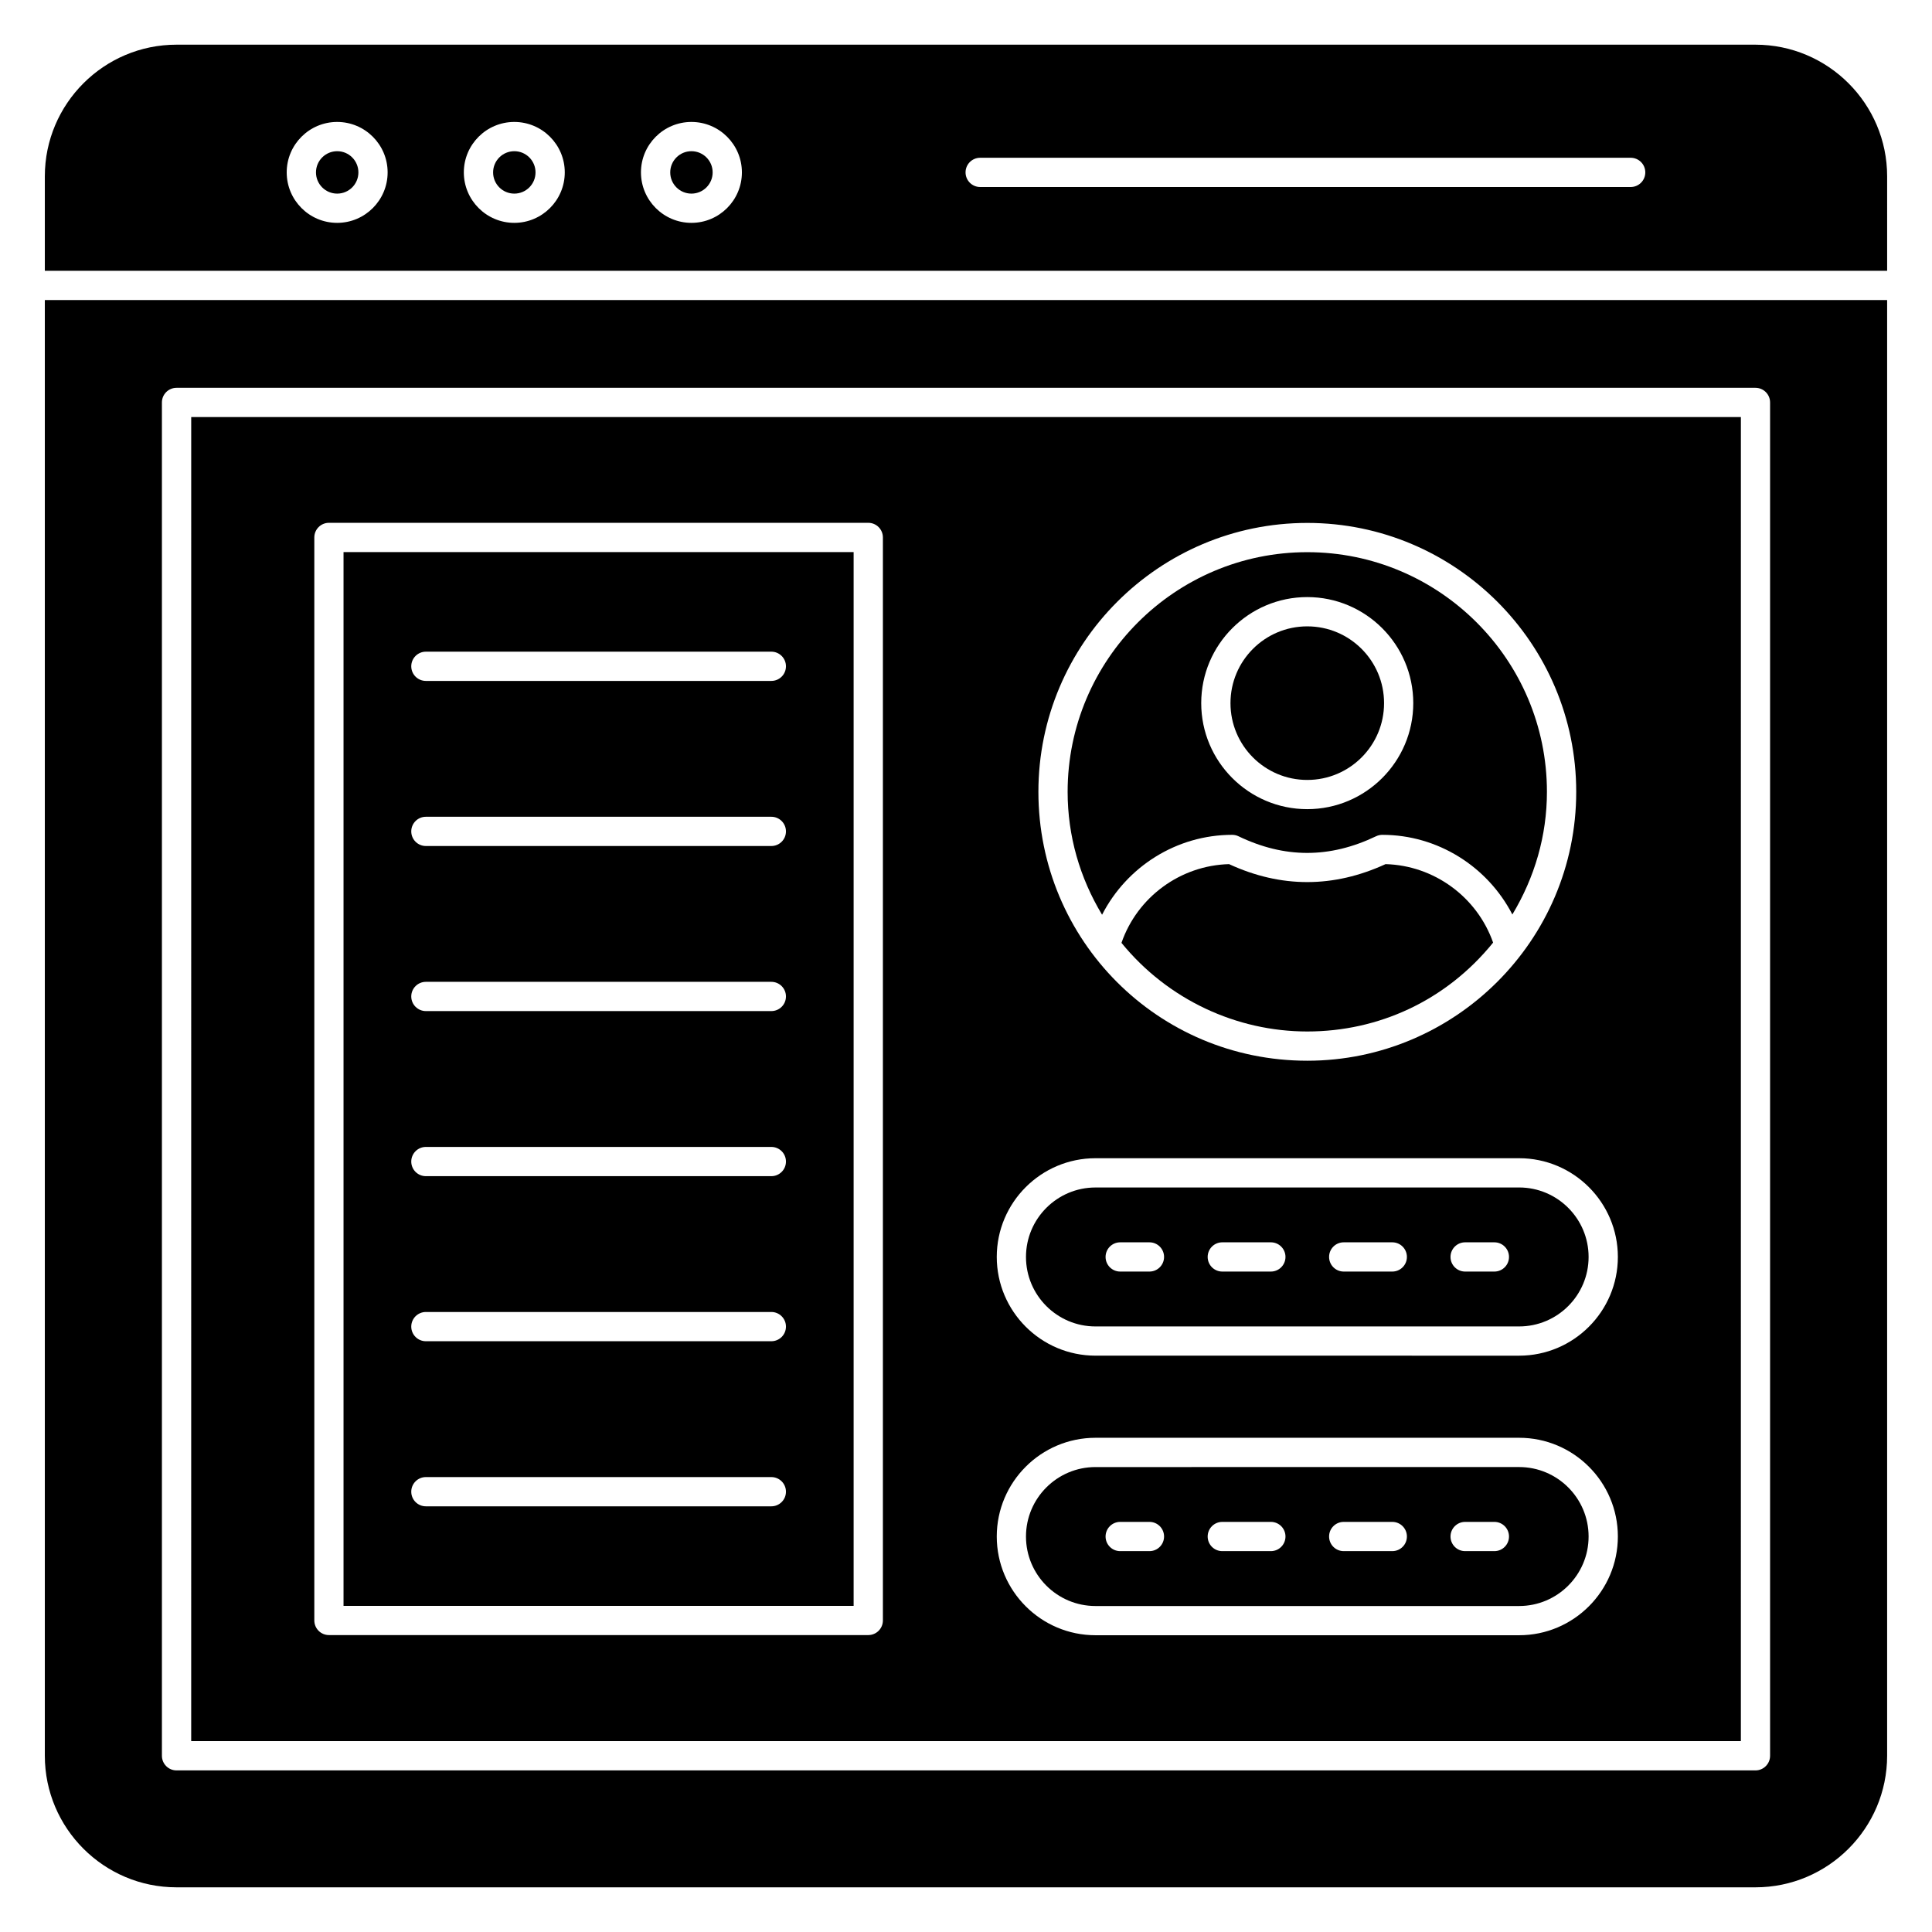
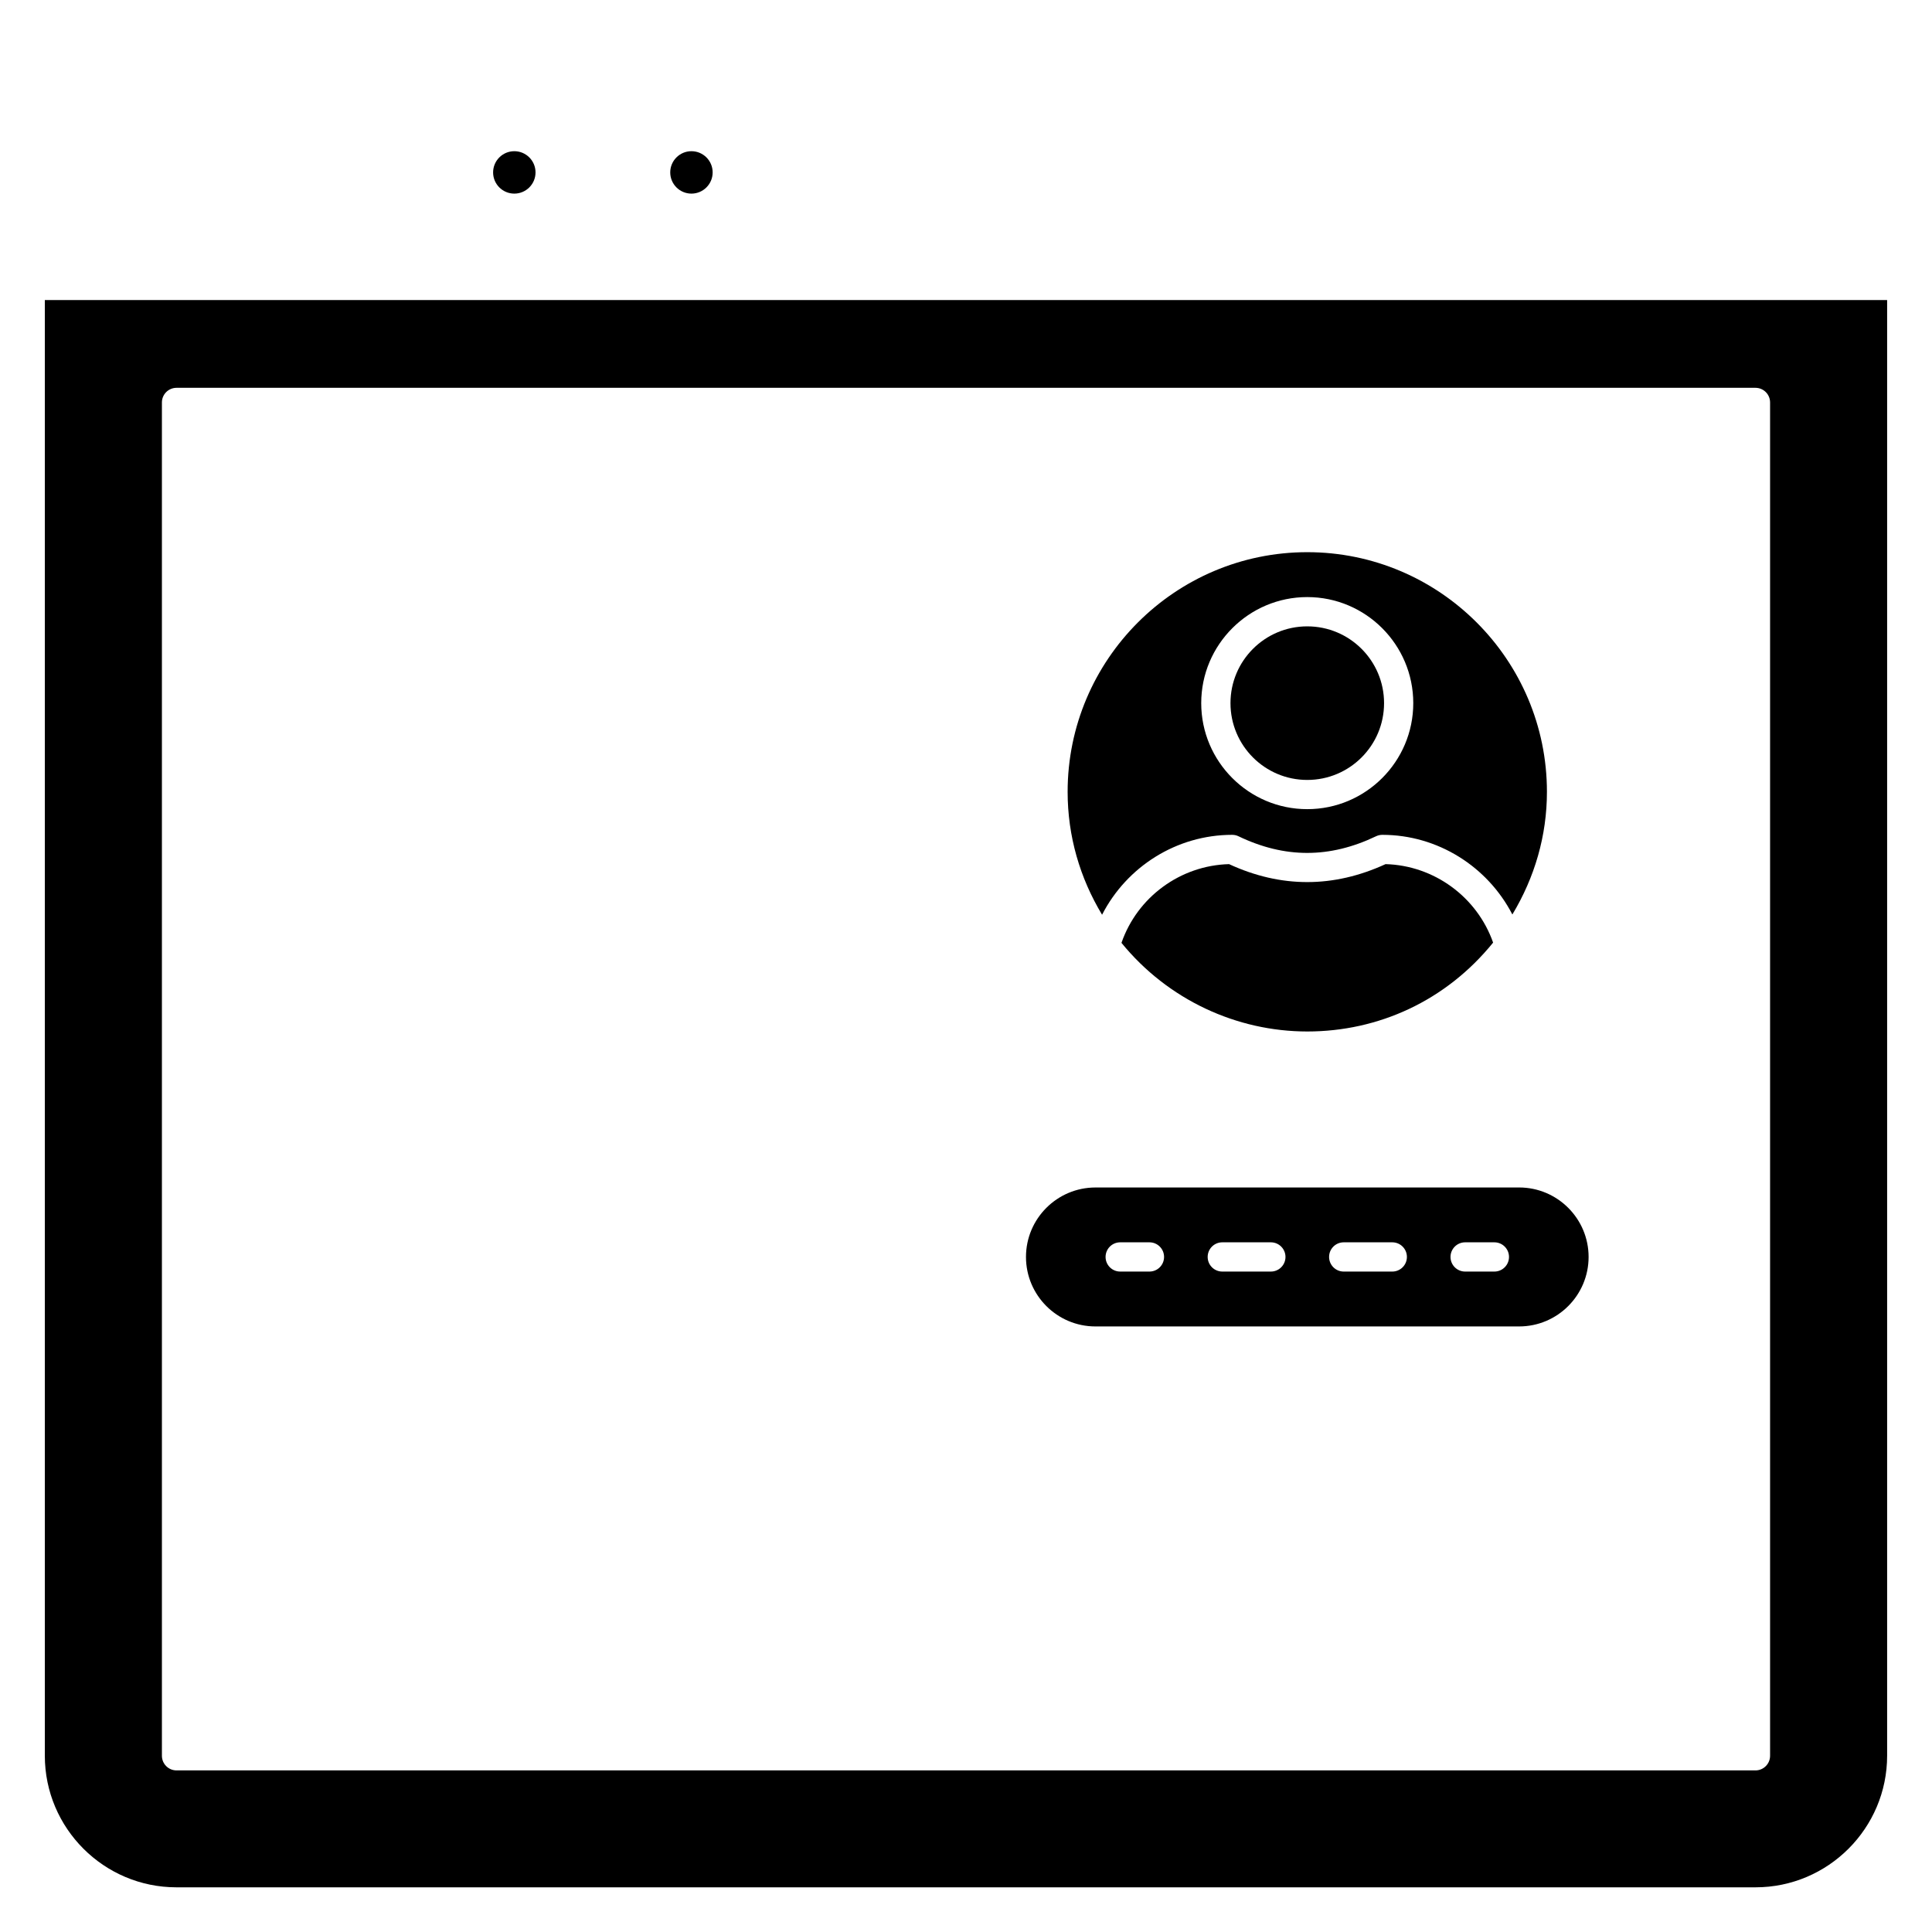
<svg xmlns="http://www.w3.org/2000/svg" fill="#000000" width="800px" height="800px" version="1.1" viewBox="144 144 512 512">
  <g>
    <path d="m332.86 189.69c0 3.106-2.519 5.621-5.621 5.621-3.106 0-5.621-2.516-5.621-5.621 0-3.102 2.516-5.621 5.621-5.621 3.102 0 5.621 2.519 5.621 5.621" />
    <path d="m510.79 330.34c0 11.238-9.113 20.352-20.352 20.352s-20.348-9.113-20.348-20.352c0-11.238 9.109-20.348 20.348-20.348s20.352 9.109 20.352 20.348" />
    <path d="m434.31 495.52h112.27c10.156 0 18.414-8.258 18.414-18.418 0-10.152-8.258-18.41-18.414-18.41l-112.27 0.004c-10.156 0-18.414 8.258-18.414 18.41 0 10.156 8.258 18.414 18.414 18.414zm97.965-22.293h7.75c2.141 0 3.875 1.734 3.875 3.875s-1.734 3.875-3.875 3.875h-7.75c-2.141 0-3.875-1.734-3.875-3.875s1.734-3.875 3.875-3.875zm-32.176 0h12.871c2.141 0 3.875 1.734 3.875 3.875s-1.734 3.875-3.875 3.875h-12.871c-2.141 0-3.875-1.734-3.875-3.875-0.004-2.141 1.73-3.875 3.875-3.875zm-32.18 0h12.871c2.141 0 3.875 1.734 3.875 3.875s-1.734 3.875-3.875 3.875h-12.871c-2.141 0-3.875-1.734-3.875-3.875s1.734-3.875 3.875-3.875zm-27.055 0h7.75c2.141 0 3.875 1.734 3.875 3.875s-1.734 3.875-3.875 3.875h-7.75c-2.141 0-3.875-1.734-3.875-3.875s1.734-3.875 3.875-3.875z" />
    <path d="m470.55 365.24c0.582 0 1.156 0.129 1.68 0.387 12.227 5.875 24.141 5.875 36.434-0.008 0.523-0.25 1.094-0.379 1.672-0.379 14.684 0 27.887 8.41 34.457 21.109 5.906-9.809 9.16-20.863 9.16-32.508 0-35.016-28.492-63.508-63.512-63.508-35.02 0-63.508 28.492-63.508 63.508 0 11.738 3.246 22.812 9.129 32.574 6.531-12.738 19.742-21.176 34.488-21.176zm19.883-63.008c15.492 0 28.098 12.609 28.098 28.105 0 15.492-12.602 28.098-28.098 28.098-15.492 0-28.098-12.602-28.098-28.098 0-15.492 12.605-28.105 28.098-28.105z" />
-     <path d="m644.11 190.72c0-19.223-15.656-34.879-34.879-34.879h-418.47c-19.223 0-34.879 15.656-34.879 34.879v25.039l488.23 0.004zm-410.76 12.34c-7.371 0-13.371-6.004-13.371-13.375s6-13.367 13.371-13.367c7.375 0 13.375 5.996 13.375 13.367 0 7.375-6 13.375-13.375 13.375zm46.945 0c-7.375 0-13.375-6.004-13.375-13.375s6-13.367 13.375-13.367 13.375 5.996 13.375 13.367c0 7.375-6 13.375-13.375 13.375zm46.941 0c-7.375 0-13.375-6.004-13.375-13.375s6-13.367 13.375-13.367 13.375 5.996 13.375 13.367c0 7.375-6 13.375-13.375 13.375zm248.91-9.5h-172.39c-2.141 0-3.875-1.734-3.875-3.875s1.734-3.875 3.875-3.875h172.39c2.141 0 3.875 1.734 3.875 3.875 0 2.144-1.734 3.875-3.875 3.875z" />
-     <path d="m434.31 569.61h112.27c10.156 0 18.414-8.258 18.414-18.418 0-10.152-8.258-18.41-18.414-18.41l-112.27 0.004c-10.156 0-18.414 8.258-18.414 18.41 0 10.156 8.258 18.414 18.414 18.414zm97.965-22.293h7.75c2.141 0 3.875 1.734 3.875 3.875 0 2.141-1.734 3.875-3.875 3.875h-7.75c-2.141 0-3.875-1.734-3.875-3.875 0-2.141 1.734-3.875 3.875-3.875zm-32.176 0h12.871c2.141 0 3.875 1.734 3.875 3.875 0 2.141-1.734 3.875-3.875 3.875h-12.871c-2.141 0-3.875-1.734-3.875-3.875-0.004-2.141 1.73-3.875 3.875-3.875zm-32.18 0h12.871c2.141 0 3.875 1.734 3.875 3.875 0 2.141-1.734 3.875-3.875 3.875h-12.871c-2.141 0-3.875-1.734-3.875-3.875 0-2.141 1.734-3.875 3.875-3.875zm-27.055 0h7.75c2.141 0 3.875 1.734 3.875 3.875 0 2.141-1.734 3.875-3.875 3.875h-7.75c-2.141 0-3.875-1.734-3.875-3.875 0-2.141 1.734-3.875 3.875-3.875z" />
    <path d="m285.92 189.69c0 3.106-2.519 5.621-5.621 5.621-3.106 0-5.621-2.516-5.621-5.621 0-3.102 2.516-5.621 5.621-5.621 3.102 0 5.621 2.519 5.621 5.621" />
-     <path d="m194.67 605.42h410.68l0.004-350.9h-410.68zm295.78-322.84c39.297 0 71.266 31.965 71.266 71.258 0 39.469-32.219 71.266-71.266 71.266-39.621 0-71.262-31.961-71.262-71.266 0-39.293 31.969-71.258 71.262-71.258zm-56.133 168.36h112.27c14.426 0 26.164 11.734 26.164 26.16s-11.738 26.168-26.164 26.168l-112.27-0.004c-14.426 0-26.164-11.738-26.164-26.168 0-14.426 11.738-26.156 26.164-26.156zm0 74.086h112.27c14.426 0 26.164 11.734 26.164 26.16 0 14.426-11.738 26.168-26.164 26.168h-112.27c-14.426 0-26.164-11.738-26.164-26.168 0-14.426 11.738-26.16 26.164-26.16zm-207.02-238.6c0-2.141 1.734-3.875 3.875-3.875h142.93c2.141 0 3.875 1.734 3.875 3.875v287.01c0 2.141-1.734 3.875-3.875 3.875h-142.93c-2.141 0-3.875-1.734-3.875-3.875z" />
    <path d="m155.88 223.52v385.76c0 19.223 15.656 34.879 34.879 34.879h418.47c19.223 0 34.879-15.656 34.879-34.879v-385.76zm457.21 385.78c0 2.141-1.734 3.875-3.875 3.875h-418.43c-2.141 0-3.875-1.734-3.875-3.875v-358.65c0-2.141 1.734-3.875 3.875-3.875h418.43c2.141 0 3.875 1.734 3.875 3.875z" />
    <path d="m539.69 393.8c-4.25-12.086-15.629-20.449-28.504-20.797-13.797 6.344-27.738 6.344-41.473 0-12.93 0.348-24.312 8.738-28.512 20.863 12.32 15.121 30.57 23.488 49.246 23.488 18.848-0.004 36.738-8.117 49.242-23.555z" />
-     <path d="m238.98 189.69c0 3.106-2.516 5.621-5.621 5.621-3.102 0-5.621-2.516-5.621-5.621 0-3.102 2.519-5.621 5.621-5.621 3.106 0 5.621 2.519 5.621 5.621" />
-     <path d="m370.22 290.31h-135.18v279.26h135.18zm-21.809 252.88h-91.547c-2.141 0-3.875-1.734-3.875-3.875s1.734-3.875 3.875-3.875h91.547c2.141 0 3.875 1.734 3.875 3.875s-1.734 3.875-3.875 3.875zm0-43.75h-91.547c-2.141 0-3.875-1.734-3.875-3.875s1.734-3.875 3.875-3.875h91.547c2.141 0 3.875 1.734 3.875 3.875s-1.734 3.875-3.875 3.875zm0-43.742h-91.547c-2.141 0-3.875-1.734-3.875-3.875 0-2.141 1.734-3.875 3.875-3.875h91.547c2.141 0 3.875 1.734 3.875 3.875 0 2.141-1.734 3.875-3.875 3.875zm0-43.75h-91.547c-2.141 0-3.875-1.734-3.875-3.875 0-2.141 1.734-3.875 3.875-3.875h91.547c2.141 0 3.875 1.734 3.875 3.875 0 2.141-1.734 3.875-3.875 3.875zm0-43.746h-91.547c-2.141 0-3.875-1.734-3.875-3.875s1.734-3.875 3.875-3.875h91.547c2.141 0 3.875 1.734 3.875 3.875 0 2.144-1.734 3.875-3.875 3.875zm0-43.75h-91.547c-2.141 0-3.875-1.734-3.875-3.875s1.734-3.875 3.875-3.875h91.547c2.141 0 3.875 1.734 3.875 3.875 0 2.144-1.734 3.875-3.875 3.875z" />
  </g>
</svg>